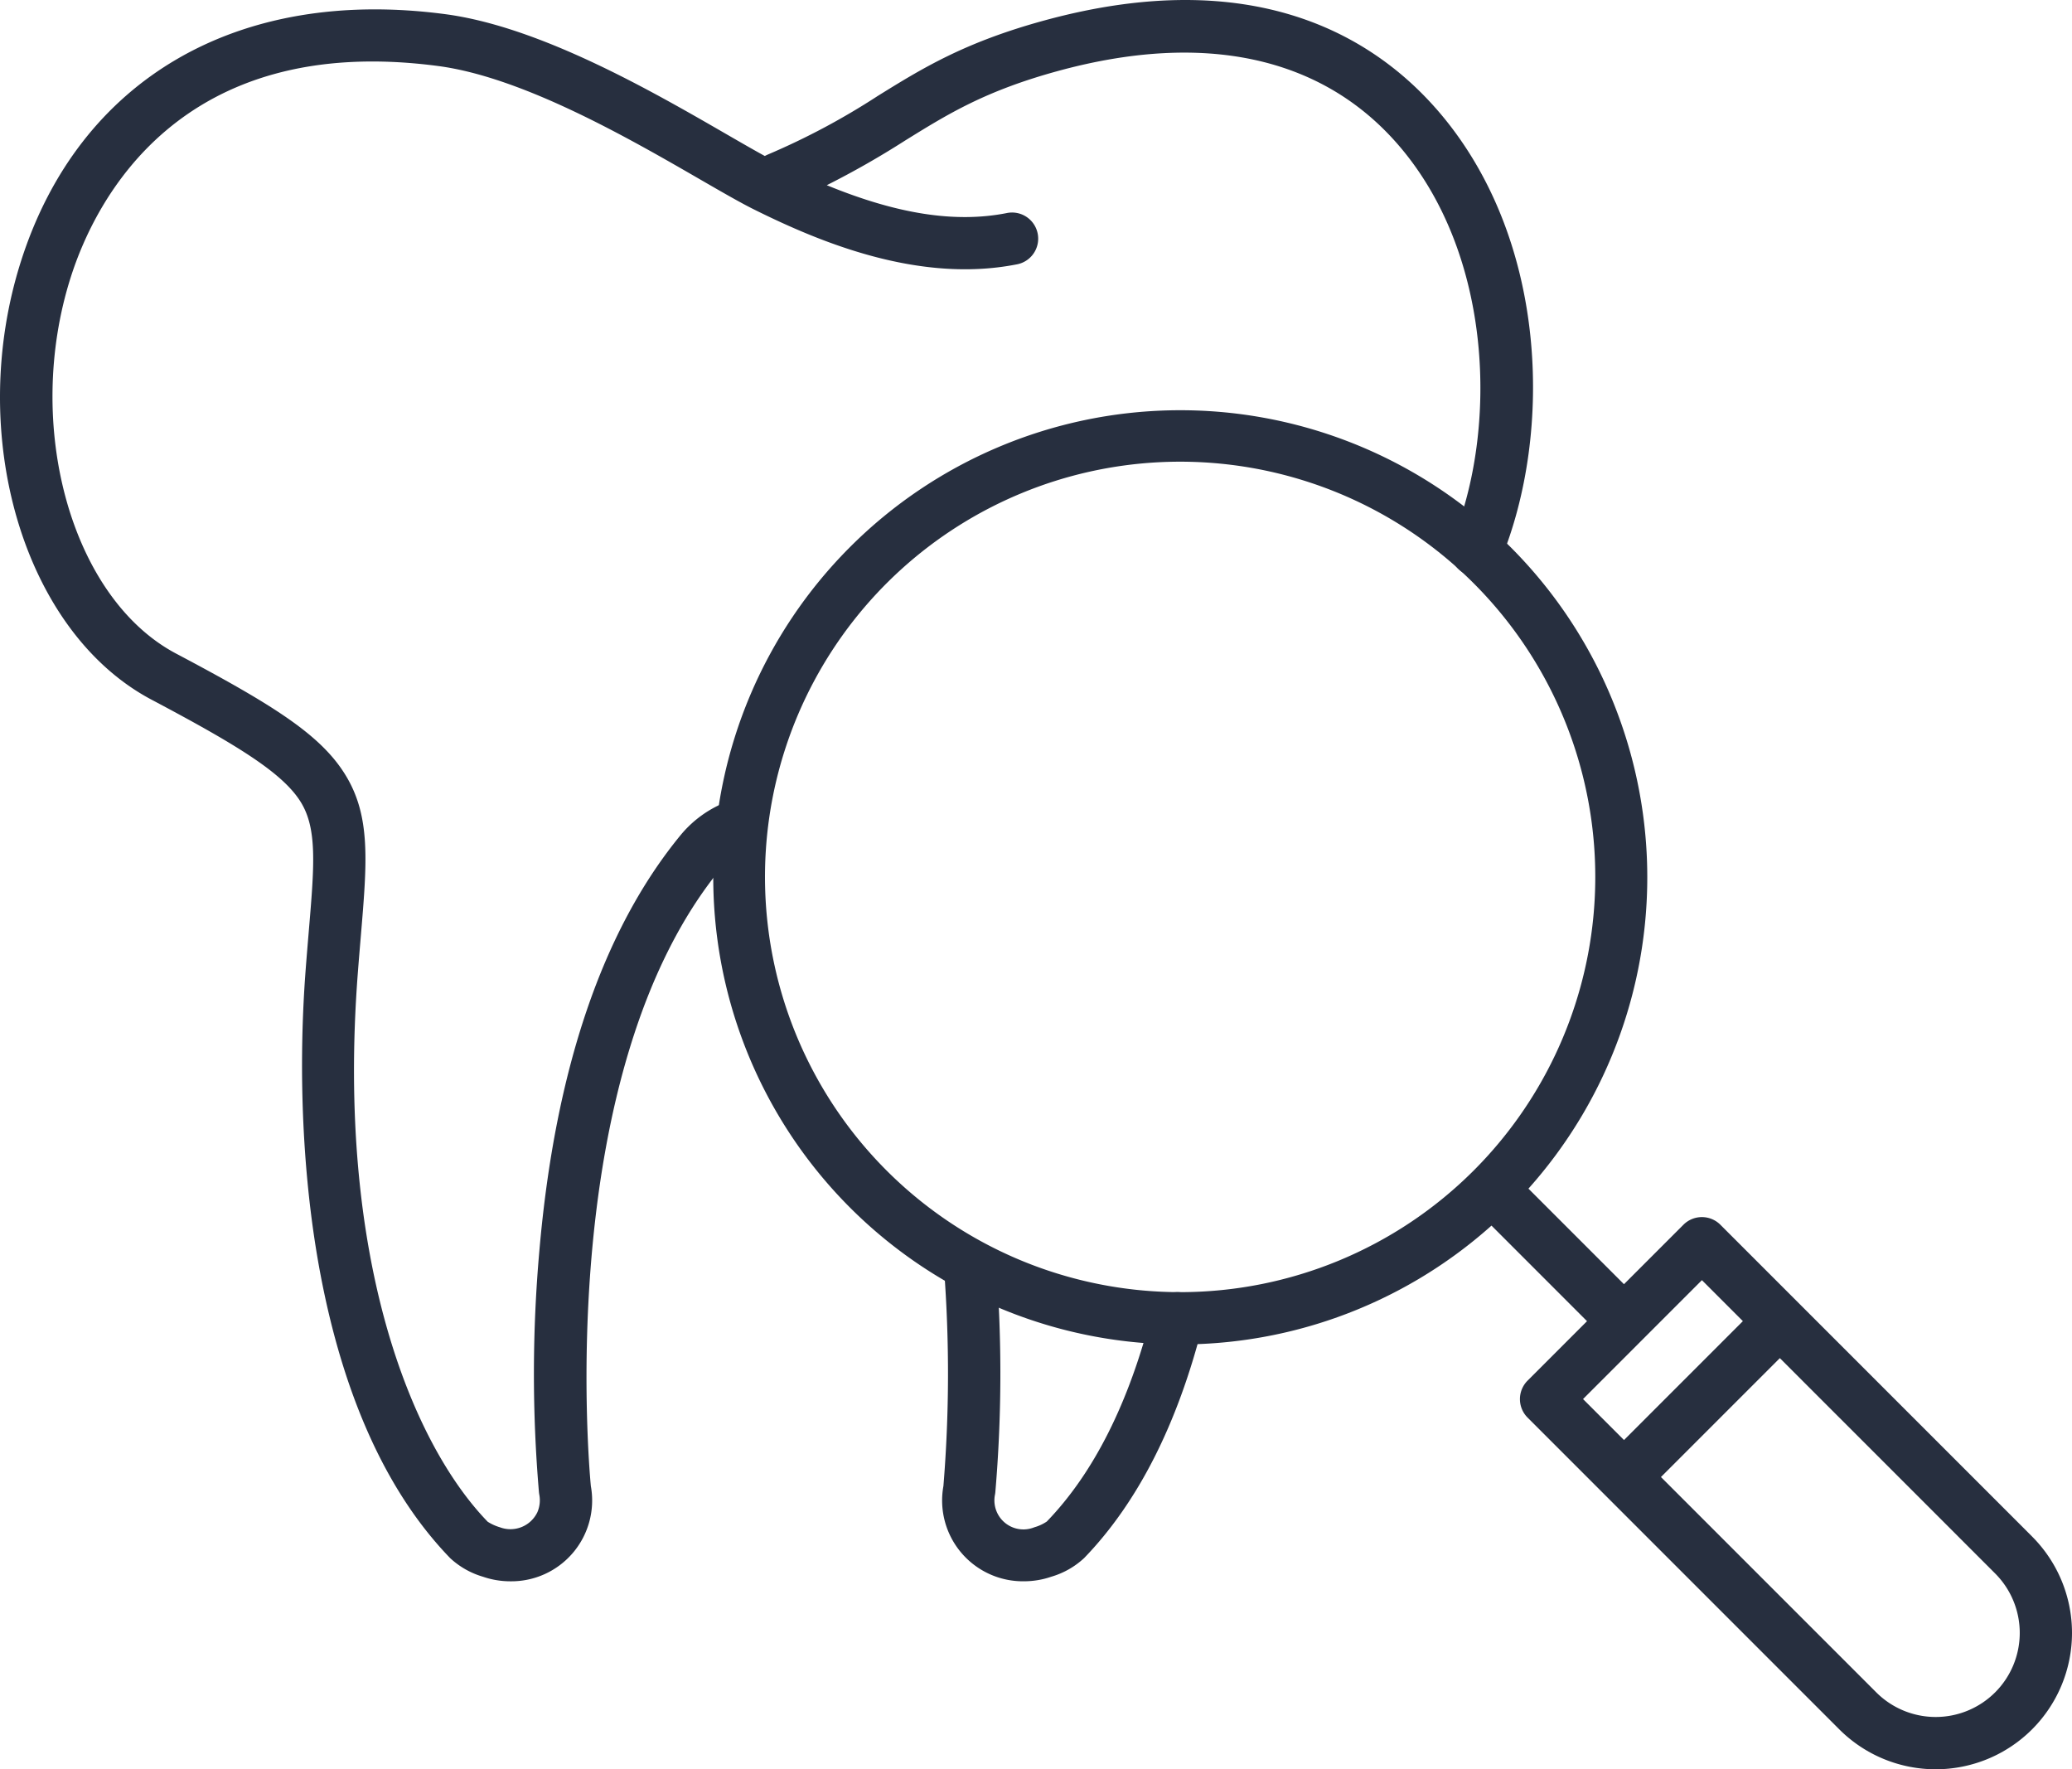
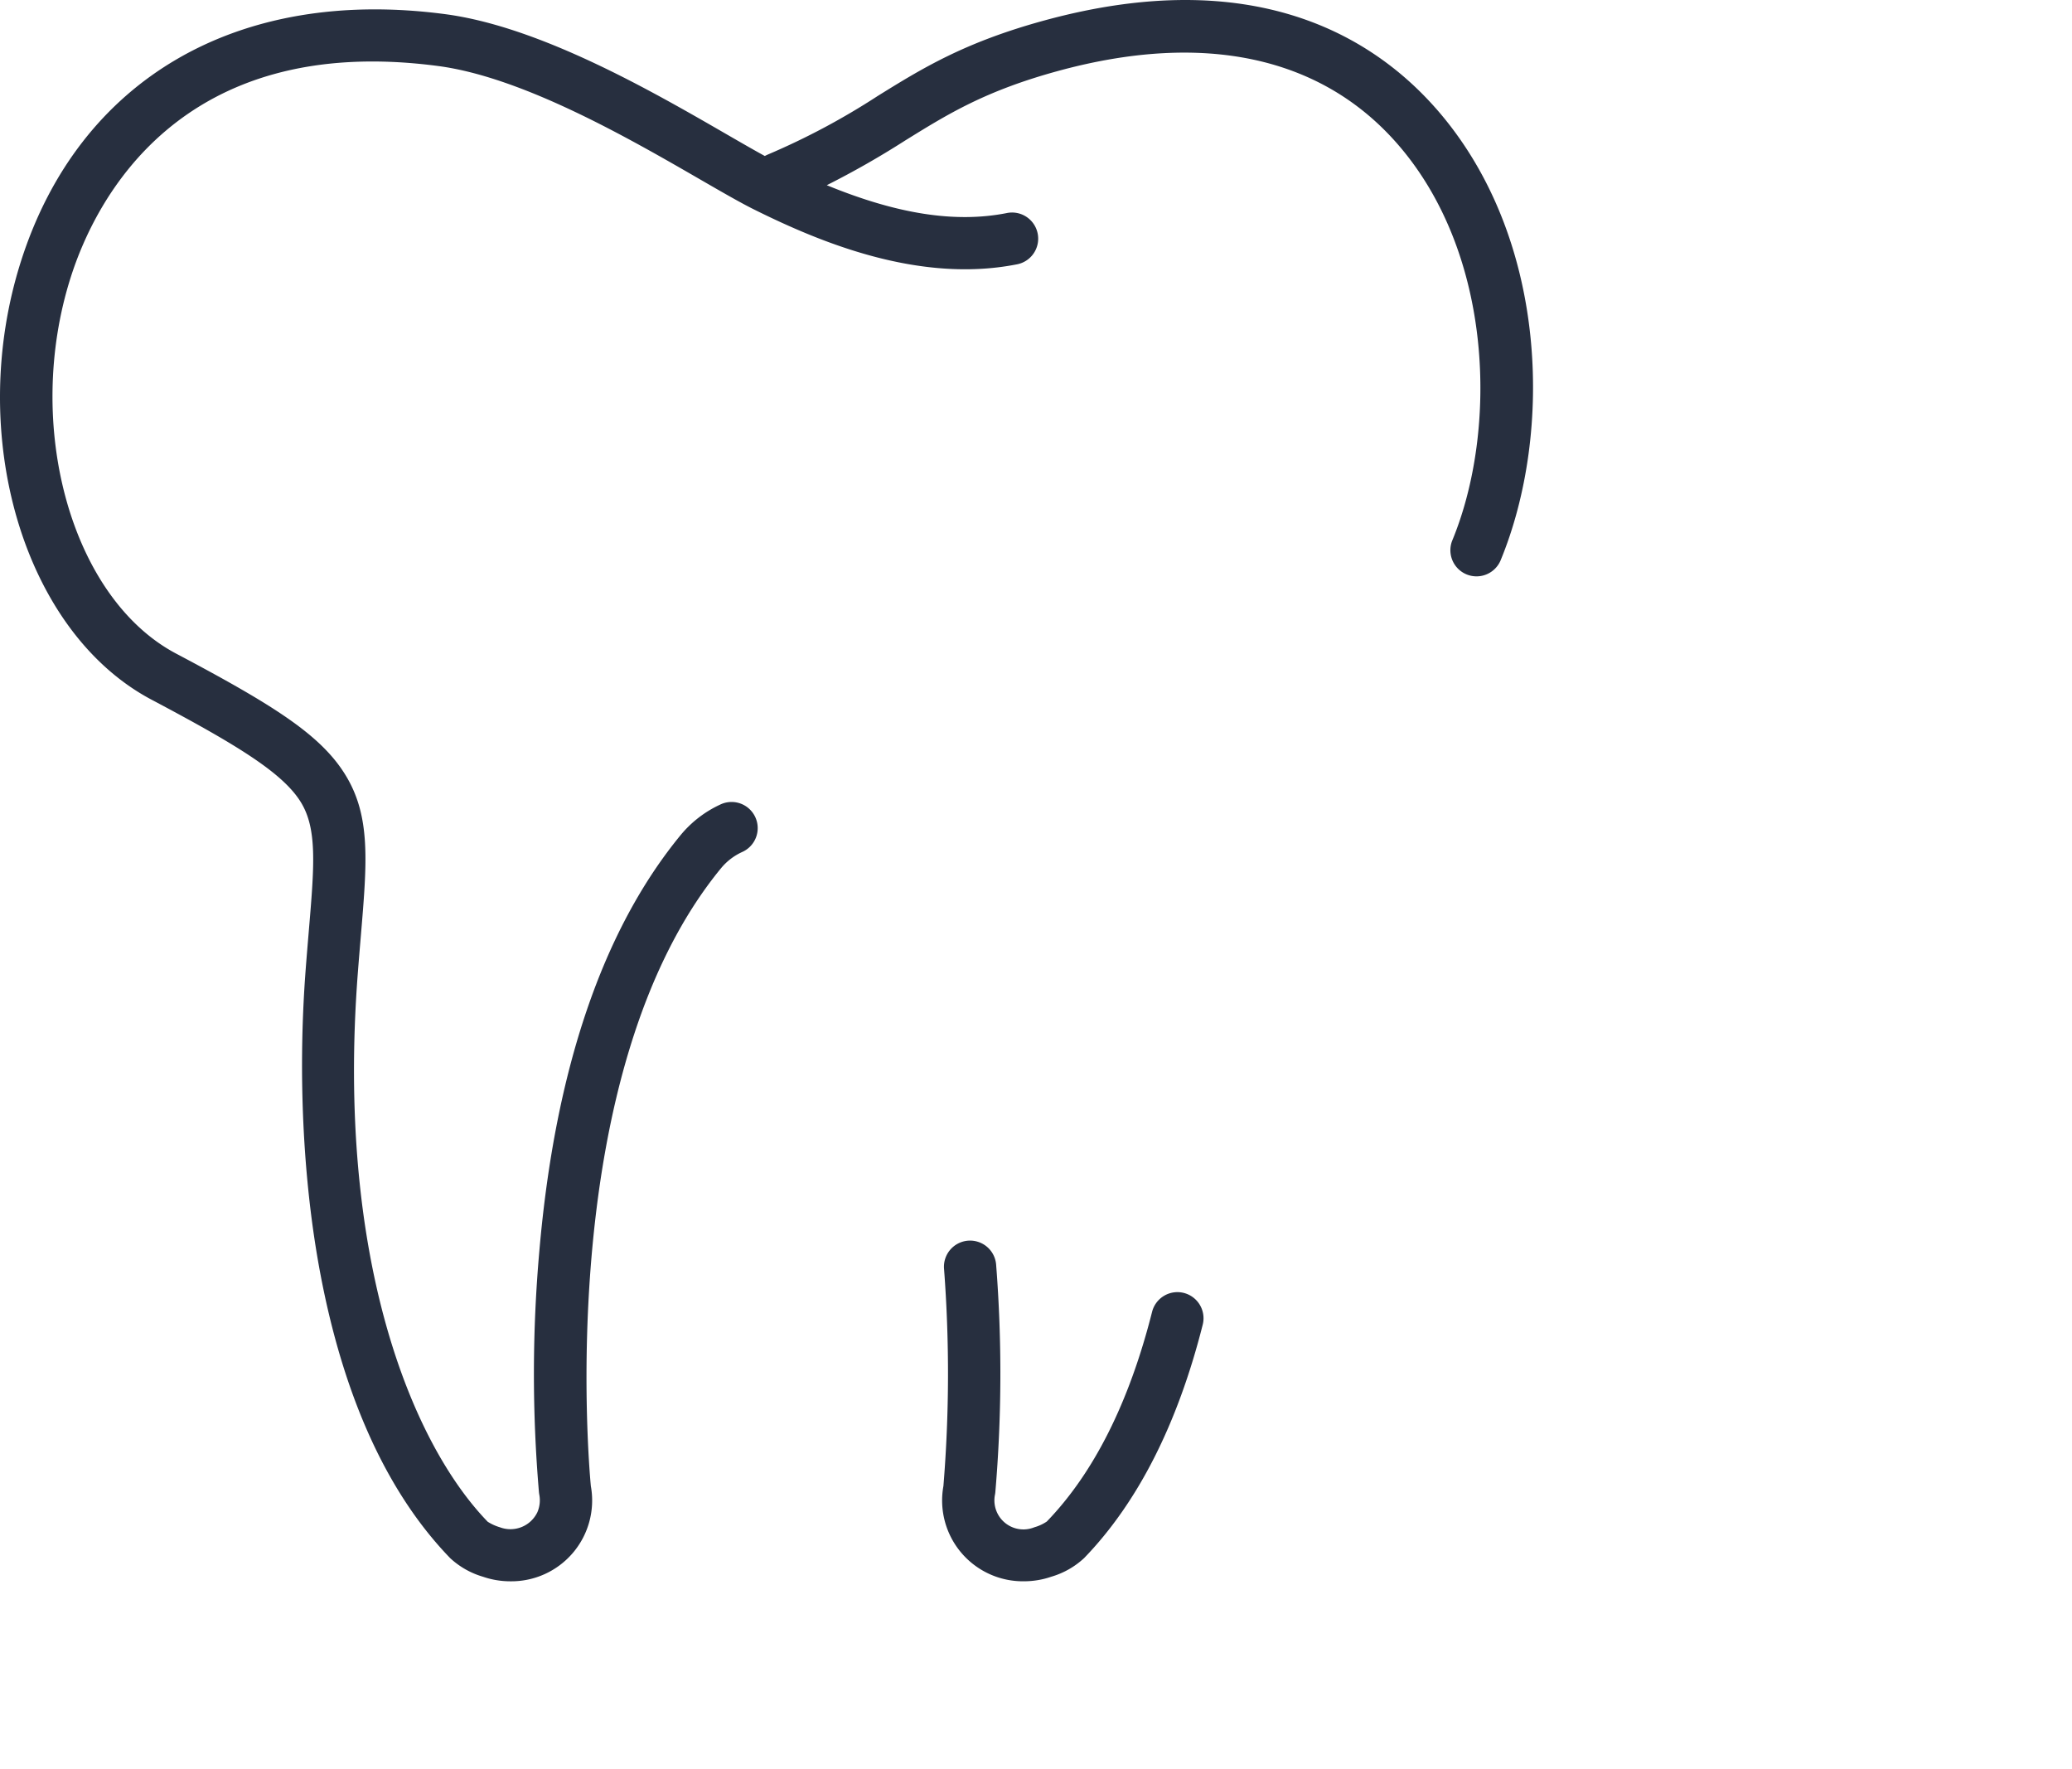
<svg xmlns="http://www.w3.org/2000/svg" width="570.824" height="487.326" viewBox="0 0 570.824 487.326">
  <g id="Grupo_599" data-name="Grupo 599" transform="translate(-9484.904 3525)">
    <path id="Caminho_1910" data-name="Caminho 1910" d="M301.007,352.088a7.2,7.2,0,0,0-8.741,5.217c-6.3,24.937-16.075,44.387-29.007,57.753a11.93,11.93,0,0,1-3.43,1.581,7.992,7.992,0,0,1-10.837-9.019c.037-.2.066-.395.086-.593a385.322,385.322,0,0,0,.24-62.514,7.2,7.2,0,1,0-14.356,1.07,381.264,381.264,0,0,1-.181,59.7,22.258,22.258,0,0,0,22.207,26.23,23.088,23.088,0,0,0,7.517-1.259,22.564,22.564,0,0,0,9.038-5.129c14.763-15.253,25.757-36.885,32.677-64.3a7.2,7.2,0,0,0-5.212-8.736Z" transform="translate(9510.029 -3520.963)" fill="#272f3f" />
    <path id="Caminho_1911" data-name="Caminho 1911" d="M413.627,82.7c-17.366-19.717-50.153-39.926-107.741-24.233-22.175,6.045-33.8,13.254-46.107,20.884a195.961,195.961,0,0,1-30,15.995c-.347.145-.685.307-1.015.48-2.945-1.609-6.515-3.668-10.478-5.957-20.43-11.8-51.3-29.631-77.553-33.11C83.589,49.19,39.9,74.589,23.877,124.72c-15.349,48.023.77,102.239,35.935,120.856,23.34,12.356,36.109,20.109,41.107,28.191,4.59,7.416,3.743,17.487,2.2,35.771-.269,3.207-.558,6.642-.84,10.338-2.279,29.879-.637,60.729,4.637,86.867,6.59,32.652,18.422,57.981,35.166,75.282a22.572,22.572,0,0,0,9.033,5.127,23.092,23.092,0,0,0,7.523,1.261,22.258,22.258,0,0,0,22.205-26.23c-.567-5.938-10.125-114.2,35.855-170.168a16.28,16.28,0,0,1,5.782-4.457,7.2,7.2,0,1,0-6.058-13.059,30.972,30.972,0,0,0-10.847,8.378c-21.5,26.164-34.587,64.666-38.91,114.437a383.606,383.606,0,0,0-.114,66.619c.022.2.049.392.086.588a8.31,8.31,0,0,1-.531,4.878,8.226,8.226,0,0,1-10.3,4.141,13.477,13.477,0,0,1-3.375-1.527c-21.211-21.915-41.747-73.1-35.794-151.034.28-3.656.566-7.056.833-10.229,1.736-20.634,2.783-33.094-4.31-44.553-6.818-11.016-19.89-19.186-46.612-33.333-28.8-15.246-42.06-62.759-28.957-103.751C44.183,108.491,67.247,61.555,138.84,71.05c23.417,3.106,52.8,20.076,72.246,31.31,5.863,3.387,10.926,6.31,14.686,8.18,18.143,9.021,45.375,20.411,72.3,15.156a7.2,7.2,0,1,0-2.759-14.128c-14.06,2.741-30.016.292-49.469-7.7a240.66,240.66,0,0,0,21.526-12.265c11.886-7.369,22.151-13.736,42.306-19.23C349.59,61.5,381.8,68.364,402.823,92.235c26.814,30.446,27.9,79.176,15.306,109.566a7.2,7.2,0,0,0,13.3,5.511c14.615-35.3,13.194-89.42-17.8-124.615Z" transform="translate(9466.837 -3577.858)" fill="#272f3f" />
-     <path id="Caminho_1912" data-name="Caminho 1912" d="M545.19,457.264,459.32,371.4a7.2,7.2,0,0,0-10.179,0l-16.377,16.377-26.321-26.321a128.659,128.659,0,1,0-10.18,10.179l26.321,26.325-16.377,16.377a7.2,7.2,0,0,0,0,10.179l85.87,85.87a37.557,37.557,0,0,0,53.114-53.114Zm-234.649-67.3a114.37,114.37,0,1,1,80.78-33.46,114.37,114.37,0,0,1-80.78,33.46Zm143.694-3.3,11.287,11.287-32.75,32.75-11.289-11.287ZM535.013,500.2a23.16,23.16,0,0,1-32.75,0l-59.316-59.31,32.756-32.75,59.311,59.311a23.16,23.16,0,0,1,0,32.75Z" transform="translate(9499.537 -3559.055)" fill="#272f3f" />
  </g>
</svg>